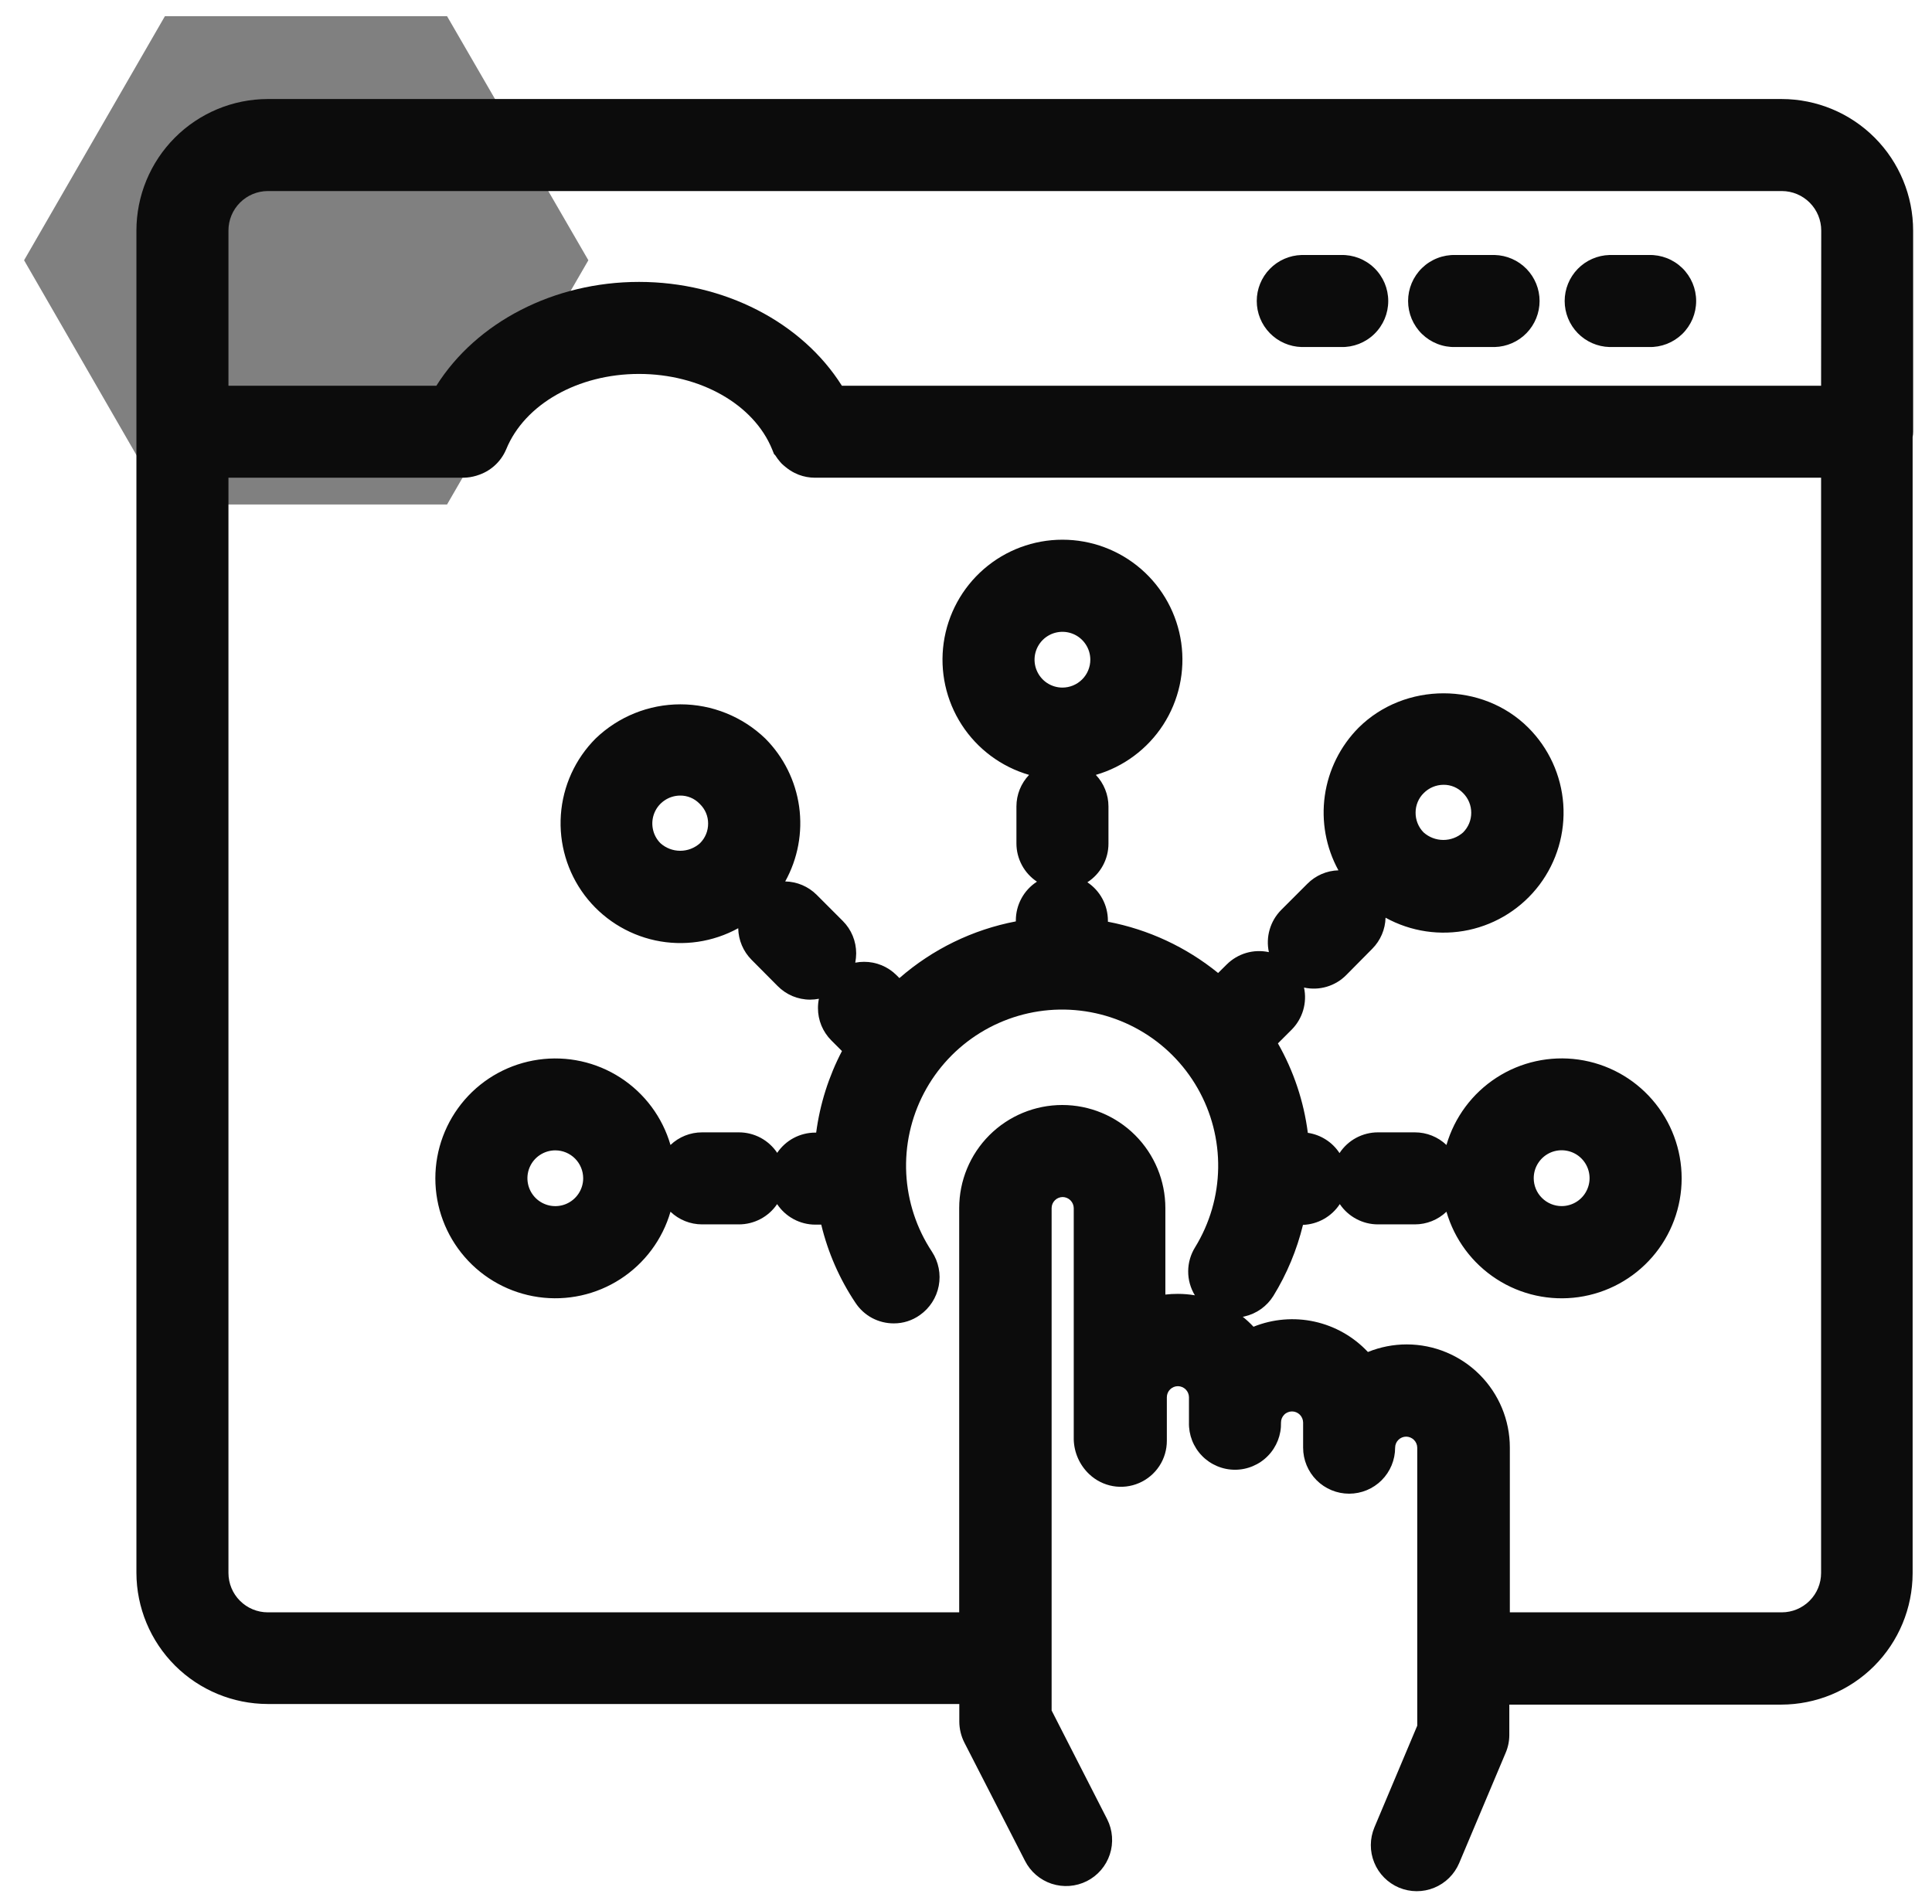
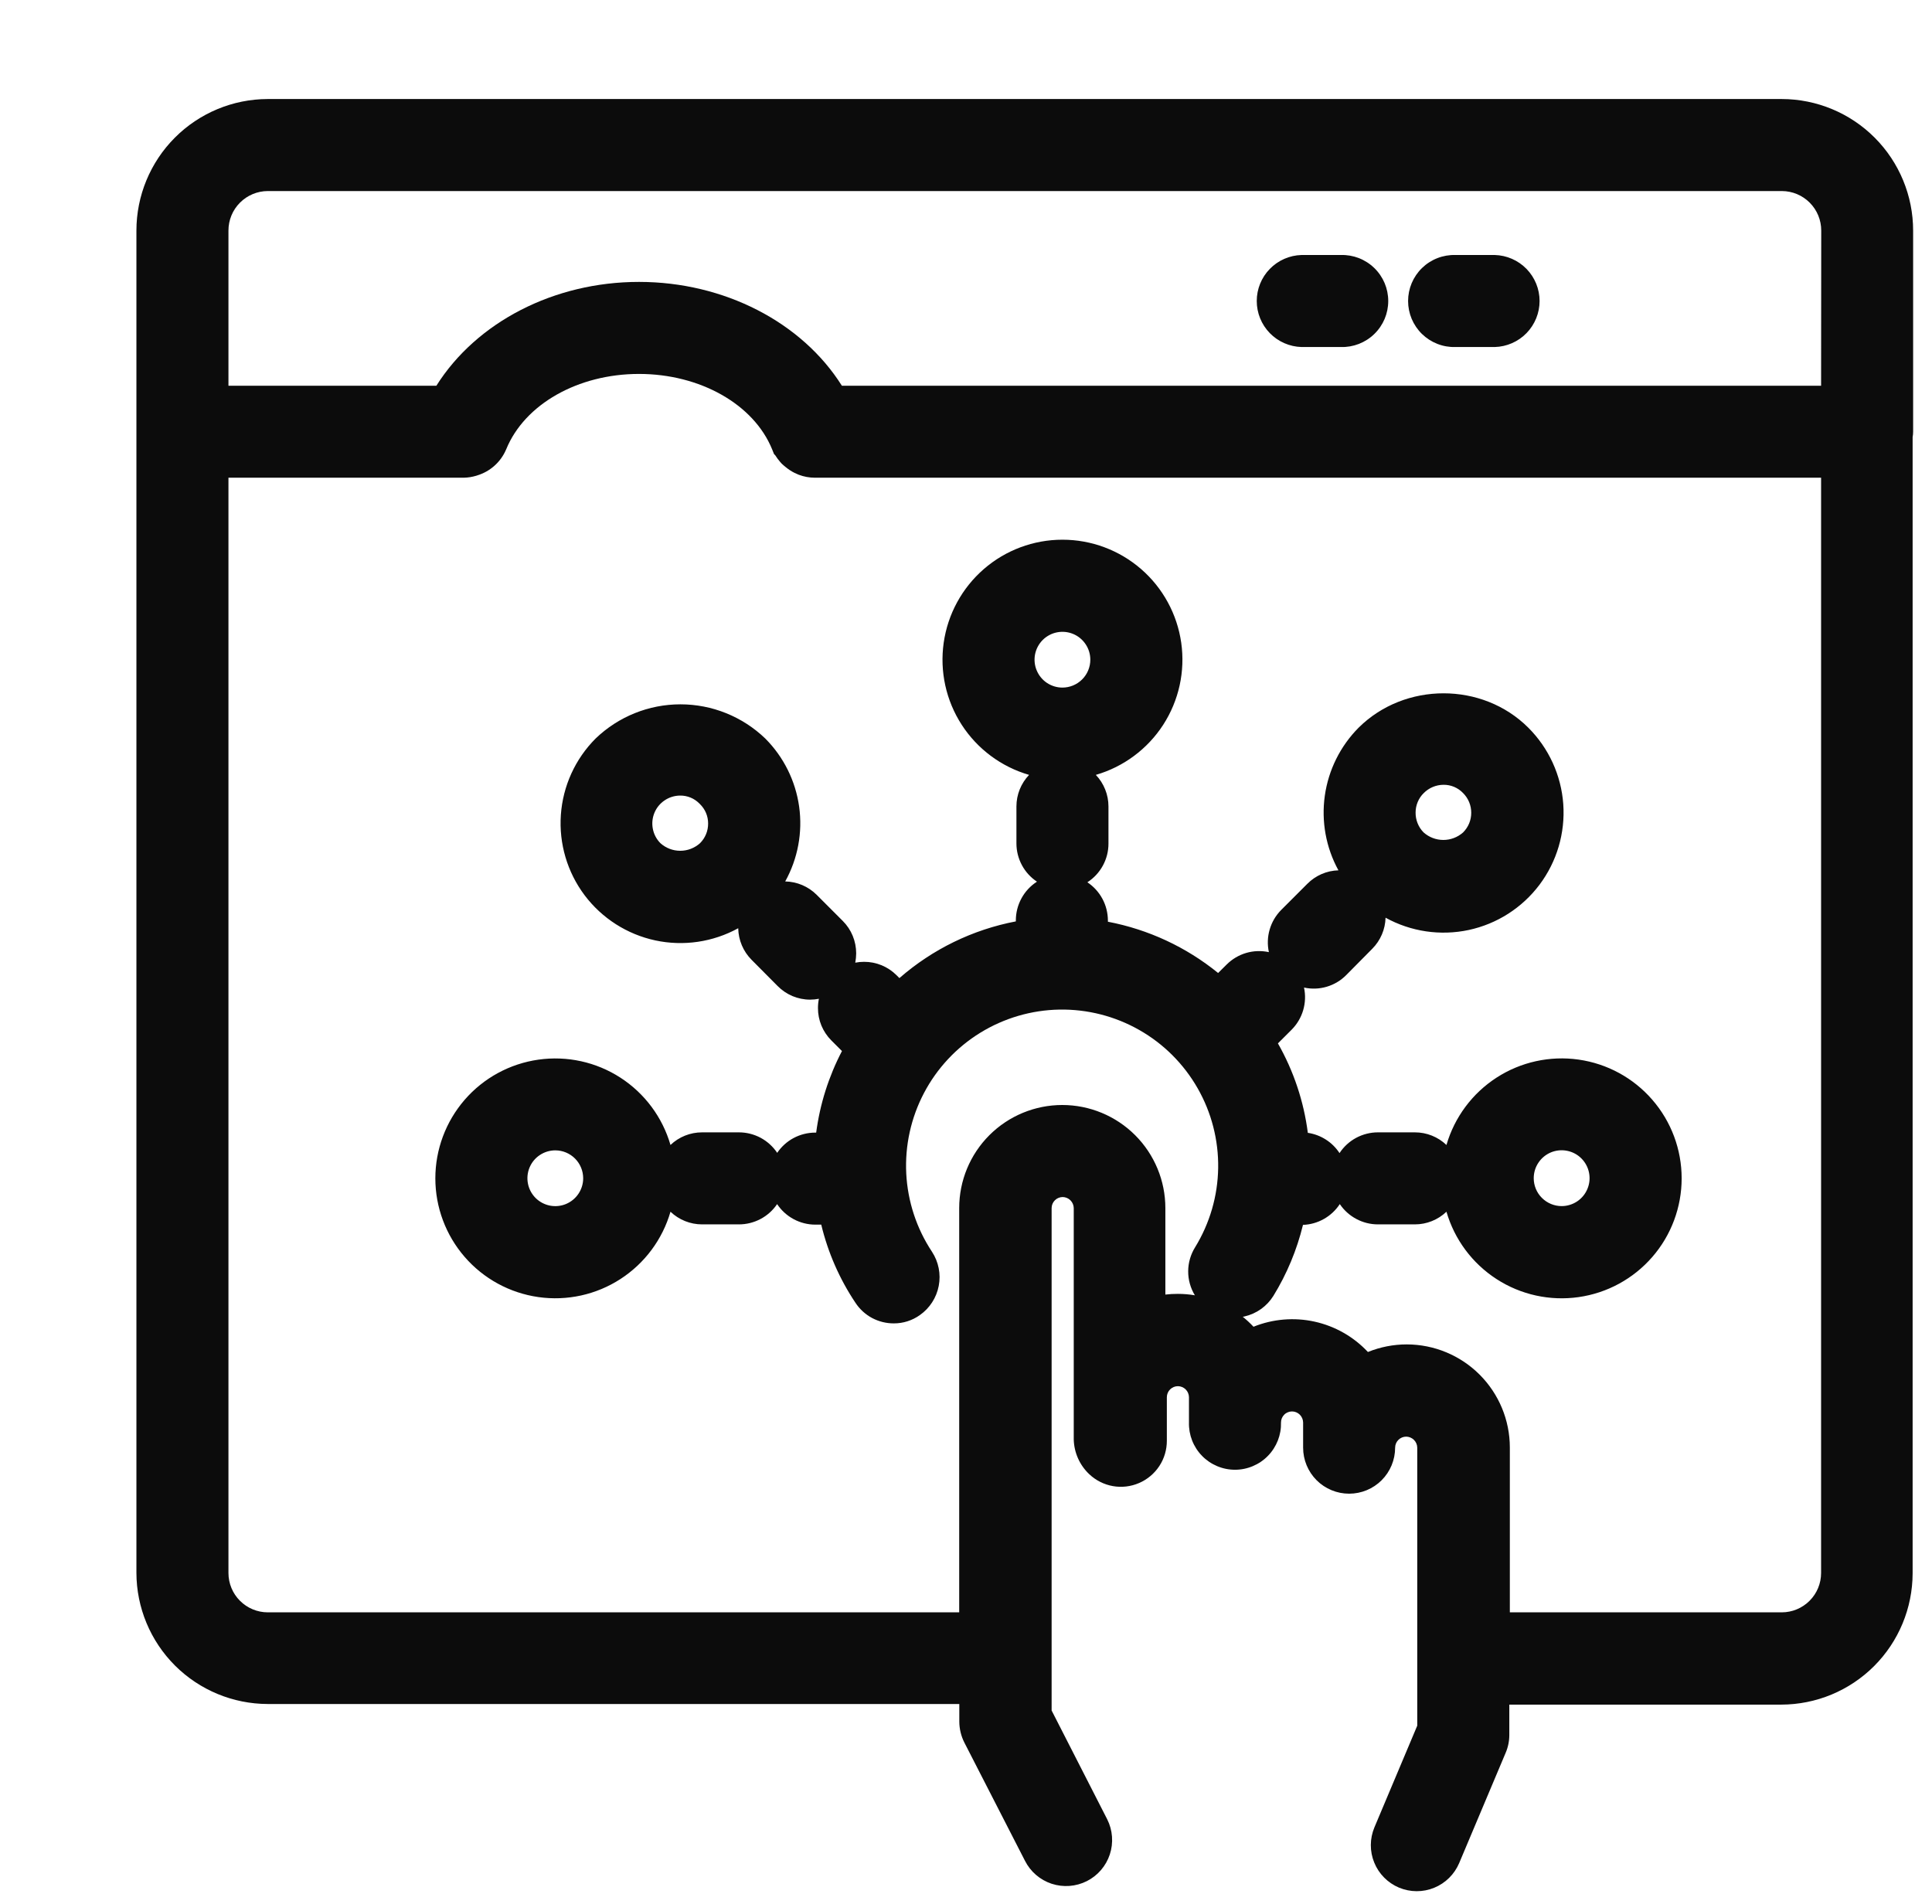
<svg xmlns="http://www.w3.org/2000/svg" width="69px" height="68px" viewBox="0 0 69 68" version="1.1">
  <title>partners-icon-service-6</title>
  <g id="Page-1" stroke="none" stroke-width="1" fill="none" fill-rule="evenodd">
    <g id="partners-icon-service-6" transform="translate(0.86, 0.578)" fill-rule="nonzero">
-       <polygon id="Path" fill="#808080" points="15.106 0 5.03 0 0 8.718 5.03 17.441 15.106 17.441 20.153 8.718" />
      <path d="M62.774,2.959 L8.699,2.959 C7.455,2.962 6.262,3.459 5.384,4.34 C4.505,5.222 4.012,6.415 4.012,7.66 L4.012,55.597 C4.014,56.841 4.51,58.032 5.389,58.911 C6.269,59.789 7.461,60.283 8.704,60.285 L33.401,60.285 L33.401,60.912 C33.402,61.172 33.463,61.427 33.58,61.659 L35.745,65.883 C35.941,66.272 36.284,66.568 36.698,66.705 C36.904,66.772 37.12,66.799 37.335,66.783 C37.551,66.767 37.761,66.709 37.954,66.612 C38.147,66.515 38.319,66.381 38.46,66.217 C38.601,66.053 38.708,65.864 38.776,65.659 C38.844,65.454 38.87,65.237 38.854,65.022 C38.839,64.806 38.78,64.596 38.683,64.403 L36.698,60.517 L36.698,42.573 C36.698,42.468 36.74,42.368 36.814,42.294 C36.888,42.22 36.988,42.178 37.093,42.177 C37.197,42.179 37.297,42.221 37.371,42.295 C37.444,42.369 37.487,42.469 37.488,42.573 L37.488,50.842 C37.502,51.311 37.701,51.755 38.042,52.077 C38.276,52.298 38.569,52.446 38.885,52.502 C39.201,52.558 39.527,52.52 39.822,52.392 C40.117,52.265 40.368,52.054 40.545,51.785 C40.721,51.517 40.814,51.202 40.813,50.881 L40.813,49.327 C40.814,49.222 40.855,49.122 40.93,49.048 C41.004,48.974 41.104,48.933 41.209,48.933 C41.313,48.934 41.412,48.976 41.486,49.049 C41.56,49.123 41.602,49.223 41.603,49.327 L41.603,50.229 C41.597,50.449 41.635,50.667 41.715,50.872 C41.795,51.076 41.915,51.263 42.068,51.42 C42.221,51.578 42.405,51.703 42.607,51.788 C42.81,51.874 43.027,51.918 43.247,51.918 C43.466,51.918 43.684,51.874 43.886,51.788 C44.089,51.703 44.272,51.578 44.425,51.42 C44.578,51.263 44.698,51.076 44.778,50.872 C44.858,50.667 44.896,50.449 44.89,50.229 C44.89,50.177 44.9,50.126 44.92,50.078 C44.94,50.03 44.969,49.987 45.006,49.95 C45.042,49.913 45.086,49.884 45.134,49.865 C45.181,49.845 45.233,49.835 45.285,49.835 C45.389,49.836 45.489,49.878 45.562,49.951 C45.636,50.025 45.678,50.125 45.68,50.229 L45.68,51.13 C45.68,51.565 45.853,51.983 46.161,52.292 C46.469,52.6 46.887,52.773 47.323,52.773 C47.759,52.773 48.177,52.6 48.485,52.292 C48.793,51.983 48.966,51.565 48.966,51.13 C48.966,51.025 49.008,50.925 49.082,50.851 C49.156,50.777 49.257,50.735 49.362,50.735 C49.466,50.737 49.565,50.779 49.639,50.852 C49.713,50.926 49.755,51.026 49.756,51.13 L49.756,61.059 L48.226,64.692 C48.143,64.891 48.099,65.105 48.098,65.32 C48.097,65.536 48.138,65.75 48.22,65.949 C48.301,66.149 48.421,66.331 48.573,66.484 C48.724,66.637 48.905,66.759 49.103,66.843 C49.302,66.926 49.515,66.97 49.731,66.971 C49.947,66.972 50.16,66.931 50.36,66.849 C50.56,66.768 50.741,66.648 50.895,66.496 C51.048,66.345 51.17,66.164 51.254,65.966 L52.911,62.034 C52.999,61.831 53.044,61.612 53.044,61.391 L53.044,60.307 L62.756,60.307 C64,60.305 65.192,59.811 66.072,58.931 C66.951,58.052 67.446,56.859 67.448,55.616 L67.448,15.034 C67.46,14.971 67.466,14.906 67.466,14.842 L67.466,7.66 C67.466,6.414 66.972,5.22 66.093,4.339 C65.213,3.457 64.019,2.961 62.774,2.959 Z M49.381,47.441 C48.906,47.441 48.435,47.533 47.994,47.712 C47.484,47.167 46.82,46.789 46.091,46.628 C45.361,46.467 44.6,46.531 43.908,46.81 C43.788,46.682 43.66,46.563 43.523,46.453 C43.548,46.453 43.572,46.446 43.595,46.44 C43.805,46.391 44.004,46.301 44.179,46.176 C44.355,46.05 44.504,45.891 44.618,45.708 C45.101,44.923 45.457,44.067 45.675,43.172 C45.938,43.162 46.194,43.09 46.423,42.96 C46.652,42.831 46.846,42.649 46.99,42.429 C47.14,42.652 47.343,42.835 47.581,42.961 C47.818,43.088 48.083,43.154 48.352,43.154 L49.672,43.154 C50.092,43.154 50.495,42.992 50.799,42.702 C51.087,43.694 51.722,44.548 52.589,45.108 C53.455,45.669 54.495,45.897 55.517,45.752 C56.539,45.607 57.474,45.098 58.15,44.319 C58.827,43.54 59.199,42.542 59.199,41.51 C59.199,40.478 58.827,39.481 58.15,38.702 C57.474,37.922 56.539,37.413 55.517,37.268 C54.495,37.123 53.455,37.352 52.589,37.912 C51.722,38.473 51.087,39.327 50.799,40.318 C50.496,40.028 50.092,39.867 49.672,39.867 L48.352,39.867 C48.08,39.867 47.812,39.935 47.572,40.064 C47.333,40.193 47.129,40.38 46.98,40.608 C46.853,40.414 46.687,40.249 46.492,40.125 C46.297,40 46.077,39.918 45.848,39.884 C45.704,38.76 45.341,37.675 44.78,36.689 L45.269,36.201 C45.462,36.007 45.605,35.767 45.682,35.504 C45.759,35.241 45.77,34.963 45.712,34.695 C45.98,34.754 46.259,34.744 46.523,34.666 C46.786,34.588 47.026,34.445 47.219,34.25 L48.151,33.308 C48.444,33.013 48.614,32.616 48.624,32.2 C49.529,32.699 50.583,32.855 51.594,32.639 C52.604,32.422 53.502,31.848 54.123,31.022 C54.743,30.196 55.044,29.173 54.971,28.142 C54.897,27.112 54.453,26.142 53.722,25.413 C52.086,23.777 49.311,23.776 47.662,25.413 C47.009,26.071 46.585,26.922 46.455,27.841 C46.325,28.759 46.495,29.695 46.941,30.508 C46.523,30.519 46.126,30.692 45.831,30.989 L44.899,31.921 C44.705,32.116 44.563,32.356 44.486,32.62 C44.408,32.883 44.399,33.162 44.457,33.43 C44.189,33.372 43.911,33.382 43.649,33.458 C43.386,33.535 43.146,33.677 42.952,33.87 L42.644,34.175 C41.504,33.248 40.151,32.619 38.708,32.344 L38.708,32.302 C38.707,32.032 38.641,31.765 38.513,31.527 C38.385,31.288 38.2,31.085 37.975,30.935 C38.206,30.786 38.396,30.582 38.527,30.341 C38.659,30.1 38.728,29.83 38.728,29.556 L38.728,28.227 C38.728,27.807 38.566,27.403 38.277,27.099 C39.268,26.812 40.122,26.176 40.683,25.31 C41.243,24.443 41.472,23.403 41.327,22.381 C41.182,21.36 40.673,20.424 39.894,19.748 C39.114,19.071 38.117,18.699 37.085,18.699 C36.053,18.699 35.055,19.071 34.276,19.748 C33.497,20.424 32.988,21.36 32.843,22.381 C32.698,23.403 32.926,24.443 33.487,25.31 C34.047,26.176 34.902,26.812 35.893,27.099 C35.603,27.402 35.441,27.806 35.441,28.227 L35.441,29.546 C35.441,29.817 35.508,30.083 35.636,30.322 C35.763,30.56 35.948,30.763 36.174,30.913 C35.943,31.062 35.753,31.266 35.622,31.507 C35.49,31.748 35.421,32.018 35.42,32.293 L35.42,32.332 C33.879,32.626 32.444,33.325 31.262,34.357 L31.16,34.255 C31.008,34.103 30.827,33.982 30.627,33.899 C30.428,33.817 30.214,33.775 29.998,33.776 C29.893,33.776 29.788,33.786 29.685,33.806 C29.706,33.697 29.717,33.586 29.718,33.475 C29.718,33.26 29.676,33.046 29.594,32.847 C29.512,32.648 29.391,32.467 29.238,32.315 L28.306,31.382 C28.008,31.084 27.605,30.913 27.183,30.905 C27.634,30.092 27.809,29.155 27.681,28.234 C27.552,27.313 27.128,26.459 26.472,25.801 C25.658,25.017 24.572,24.579 23.441,24.579 C22.311,24.579 21.225,25.017 20.411,25.801 C19.683,26.531 19.243,27.498 19.171,28.526 C19.099,29.555 19.4,30.574 20.019,31.398 C20.639,32.222 21.535,32.794 22.542,33.011 C23.55,33.227 24.602,33.073 25.505,32.576 C25.512,32.999 25.683,33.404 25.982,33.704 L26.911,34.639 C27.063,34.793 27.243,34.916 27.442,35 C27.642,35.083 27.856,35.127 28.072,35.127 C28.177,35.127 28.282,35.116 28.386,35.096 C28.364,35.205 28.353,35.315 28.353,35.425 C28.352,35.64 28.394,35.854 28.476,36.053 C28.559,36.252 28.68,36.433 28.833,36.586 L29.21,36.963 C28.735,37.873 28.423,38.859 28.289,39.876 L28.256,39.876 C27.988,39.876 27.724,39.942 27.486,40.068 C27.249,40.194 27.047,40.377 26.897,40.599 C26.747,40.374 26.543,40.189 26.305,40.061 C26.066,39.934 25.8,39.867 25.529,39.867 L24.214,39.867 C23.793,39.867 23.389,40.028 23.086,40.318 C22.799,39.327 22.163,38.473 21.297,37.913 C20.431,37.353 19.391,37.125 18.37,37.27 C17.348,37.415 16.413,37.923 15.737,38.702 C15.061,39.482 14.688,40.479 14.688,41.51 C14.688,42.542 15.061,43.539 15.737,44.318 C16.413,45.097 17.348,45.606 18.37,45.751 C19.391,45.896 20.431,45.668 21.297,45.107 C22.163,44.547 22.799,43.693 23.086,42.702 C23.39,42.992 23.794,43.154 24.214,43.154 L25.533,43.154 C25.802,43.154 26.066,43.087 26.304,42.961 C26.541,42.835 26.744,42.653 26.894,42.43 C27.044,42.655 27.247,42.84 27.485,42.968 C27.723,43.096 27.99,43.163 28.26,43.163 L28.47,43.163 C28.709,44.157 29.122,45.102 29.691,45.953 C29.84,46.18 30.043,46.367 30.282,46.496 C30.522,46.624 30.79,46.691 31.061,46.69 C31.394,46.692 31.719,46.588 31.99,46.395 C32.343,46.148 32.585,45.774 32.666,45.352 C32.748,44.93 32.661,44.493 32.426,44.133 C31.874,43.3 31.557,42.334 31.506,41.336 C31.456,40.339 31.675,39.346 32.14,38.461 C32.604,37.577 33.299,36.834 34.149,36.31 C35,35.786 35.975,35.5 36.974,35.482 C37.973,35.465 38.959,35.716 39.827,36.21 C40.696,36.703 41.415,37.421 41.911,38.289 C42.407,39.156 42.661,40.141 42.646,41.14 C42.631,42.139 42.347,43.115 41.825,43.967 C41.664,44.224 41.577,44.522 41.575,44.825 C41.573,45.129 41.656,45.427 41.814,45.687 C41.612,45.653 41.408,45.636 41.204,45.636 C41.055,45.635 40.907,45.644 40.76,45.661 L40.76,42.572 C40.76,41.595 40.372,40.659 39.681,39.968 C38.991,39.278 38.054,38.89 37.078,38.89 C36.102,38.89 35.165,39.278 34.475,39.968 C33.784,40.659 33.397,41.595 33.397,42.572 L33.397,57.011 L8.704,57.011 C8.331,57.011 7.974,56.862 7.711,56.599 C7.447,56.336 7.299,55.978 7.299,55.606 L7.299,16.485 L15.701,16.485 C15.856,16.482 16.009,16.457 16.157,16.412 L16.183,16.403 C16.411,16.334 16.621,16.216 16.799,16.057 C16.977,15.899 17.118,15.703 17.212,15.484 L17.219,15.469 C17.876,13.859 19.783,12.778 21.961,12.778 C24.14,12.778 26.058,13.859 26.715,15.469 L26.784,15.64 L26.828,15.684 C26.88,15.768 26.939,15.848 27.004,15.922 L27.06,15.985 C27.089,16.013 27.119,16.04 27.15,16.065 L27.194,16.101 C27.292,16.182 27.398,16.253 27.512,16.31 C27.542,16.326 27.573,16.34 27.605,16.352 L27.667,16.379 C27.851,16.449 28.045,16.484 28.242,16.485 L64.179,16.485 L64.179,55.606 C64.179,55.978 64.031,56.336 63.767,56.599 C63.504,56.862 63.147,57.011 62.774,57.011 L53.063,57.011 L53.063,51.122 C53.062,50.146 52.673,49.21 51.983,48.52 C51.293,47.83 50.357,47.442 49.381,47.441 Z M24.43,28.832 C24.431,28.963 24.407,29.093 24.357,29.214 C24.308,29.335 24.234,29.445 24.142,29.538 C23.947,29.713 23.695,29.81 23.434,29.81 C23.172,29.81 22.92,29.713 22.726,29.538 C22.587,29.398 22.493,29.221 22.456,29.028 C22.418,28.836 22.437,28.636 22.512,28.455 C22.587,28.273 22.714,28.118 22.877,28.009 C23.04,27.899 23.231,27.84 23.427,27.838 C23.556,27.836 23.685,27.861 23.804,27.91 C23.923,27.959 24.031,28.033 24.121,28.125 L24.138,28.142 C24.23,28.232 24.304,28.339 24.354,28.457 C24.404,28.576 24.43,28.703 24.43,28.832 Z M37.083,23.981 C36.886,23.981 36.694,23.922 36.53,23.813 C36.366,23.703 36.239,23.547 36.164,23.365 C36.088,23.183 36.069,22.983 36.107,22.79 C36.146,22.597 36.241,22.419 36.38,22.28 C36.52,22.141 36.697,22.046 36.89,22.008 C37.083,21.97 37.284,21.989 37.466,22.065 C37.648,22.14 37.803,22.268 37.912,22.432 C38.022,22.596 38.08,22.788 38.08,22.985 C38.08,23.249 37.975,23.503 37.788,23.689 C37.601,23.876 37.347,23.981 37.083,23.981 Z M49.697,28.443 C49.697,28.313 49.723,28.185 49.773,28.066 C49.823,27.946 49.896,27.838 49.989,27.748 C50.175,27.561 50.427,27.455 50.691,27.453 C50.822,27.451 50.952,27.476 51.073,27.527 C51.193,27.578 51.302,27.653 51.393,27.748 C51.485,27.84 51.559,27.95 51.609,28.071 C51.659,28.192 51.684,28.321 51.684,28.452 C51.684,28.582 51.659,28.712 51.609,28.833 C51.559,28.953 51.485,29.063 51.393,29.155 C51.198,29.328 50.948,29.423 50.688,29.423 C50.429,29.423 50.178,29.328 49.984,29.155 C49.891,29.062 49.818,28.95 49.769,28.828 C49.72,28.705 49.695,28.575 49.697,28.443 Z M53.916,41.504 C53.916,41.306 53.974,41.114 54.084,40.95 C54.193,40.786 54.349,40.658 54.531,40.582 C54.714,40.507 54.914,40.487 55.108,40.526 C55.301,40.564 55.479,40.659 55.618,40.798 C55.758,40.938 55.853,41.116 55.891,41.309 C55.93,41.503 55.91,41.703 55.834,41.885 C55.759,42.068 55.631,42.223 55.467,42.333 C55.303,42.442 55.11,42.501 54.913,42.501 C54.649,42.501 54.395,42.395 54.208,42.208 C54.021,42.022 53.916,41.768 53.916,41.504 Z M19.968,41.504 C19.969,41.701 19.91,41.894 19.801,42.058 C19.692,42.222 19.536,42.35 19.354,42.426 C19.172,42.502 18.971,42.521 18.777,42.483 C18.584,42.444 18.406,42.349 18.267,42.21 C18.128,42.07 18.033,41.892 17.995,41.698 C17.957,41.505 17.977,41.304 18.053,41.122 C18.129,40.94 18.257,40.785 18.422,40.676 C18.586,40.567 18.78,40.509 18.977,40.51 C19.24,40.512 19.491,40.617 19.677,40.803 C19.862,40.989 19.967,41.241 19.968,41.504 Z M64.179,13.199 L29.207,13.199 C27.778,10.929 25,9.491 21.961,9.491 C18.923,9.491 16.155,10.929 14.725,13.199 L7.299,13.199 L7.299,7.66 C7.298,7.286 7.445,6.927 7.709,6.662 C7.972,6.397 8.33,6.247 8.704,6.246 L62.779,6.246 C63.153,6.247 63.511,6.397 63.774,6.662 C64.038,6.927 64.185,7.286 64.184,7.66 L64.179,13.199 Z" id="Shape" fill="#0C0C0C" />
      <path d="M47.031,8.53 L45.624,8.53 C45.195,8.542 44.789,8.72 44.49,9.027 C44.191,9.334 44.024,9.745 44.024,10.173 C44.024,10.602 44.191,11.013 44.49,11.32 C44.789,11.627 45.195,11.805 45.624,11.817 L47.031,11.817 C47.251,11.823 47.469,11.785 47.674,11.705 C47.878,11.625 48.065,11.505 48.222,11.352 C48.38,11.199 48.505,11.015 48.591,10.813 C48.676,10.611 48.72,10.393 48.72,10.173 C48.72,9.954 48.676,9.736 48.591,9.534 C48.505,9.332 48.38,9.148 48.222,8.995 C48.065,8.842 47.878,8.722 47.674,8.642 C47.469,8.562 47.251,8.524 47.031,8.53 Z" id="Path" fill="#0C0C0C" />
      <path d="M52.525,8.53 L51.118,8.53 C50.898,8.524 50.679,8.562 50.475,8.642 C50.27,8.722 50.084,8.842 49.926,8.995 C49.769,9.148 49.644,9.332 49.558,9.534 C49.473,9.736 49.429,9.954 49.429,10.173 C49.429,10.393 49.473,10.611 49.558,10.813 C49.644,11.015 49.769,11.199 49.926,11.352 C50.084,11.505 50.27,11.625 50.475,11.705 C50.679,11.785 50.898,11.823 51.118,11.817 L52.525,11.817 C52.953,11.805 53.36,11.627 53.659,11.32 C53.957,11.013 54.125,10.602 54.125,10.173 C54.125,9.745 53.957,9.334 53.659,9.027 C53.36,8.72 52.953,8.542 52.525,8.53 Z" id="Path" fill="#0C0C0C" />
-       <path d="M58.028,8.53 L56.621,8.53 C56.193,8.542 55.786,8.72 55.487,9.027 C55.189,9.334 55.021,9.745 55.021,10.173 C55.021,10.602 55.189,11.013 55.487,11.32 C55.786,11.627 56.193,11.805 56.621,11.817 L58.028,11.817 C58.248,11.823 58.466,11.785 58.671,11.705 C58.876,11.625 59.062,11.505 59.22,11.352 C59.377,11.199 59.502,11.015 59.588,10.813 C59.673,10.611 59.717,10.393 59.717,10.173 C59.717,9.954 59.673,9.736 59.588,9.534 C59.502,9.332 59.377,9.148 59.22,8.995 C59.062,8.842 58.876,8.722 58.671,8.642 C58.466,8.562 58.248,8.524 58.028,8.53 Z" id="Path" fill="#0C0C0C" />
    </g>
  </g>
</svg>